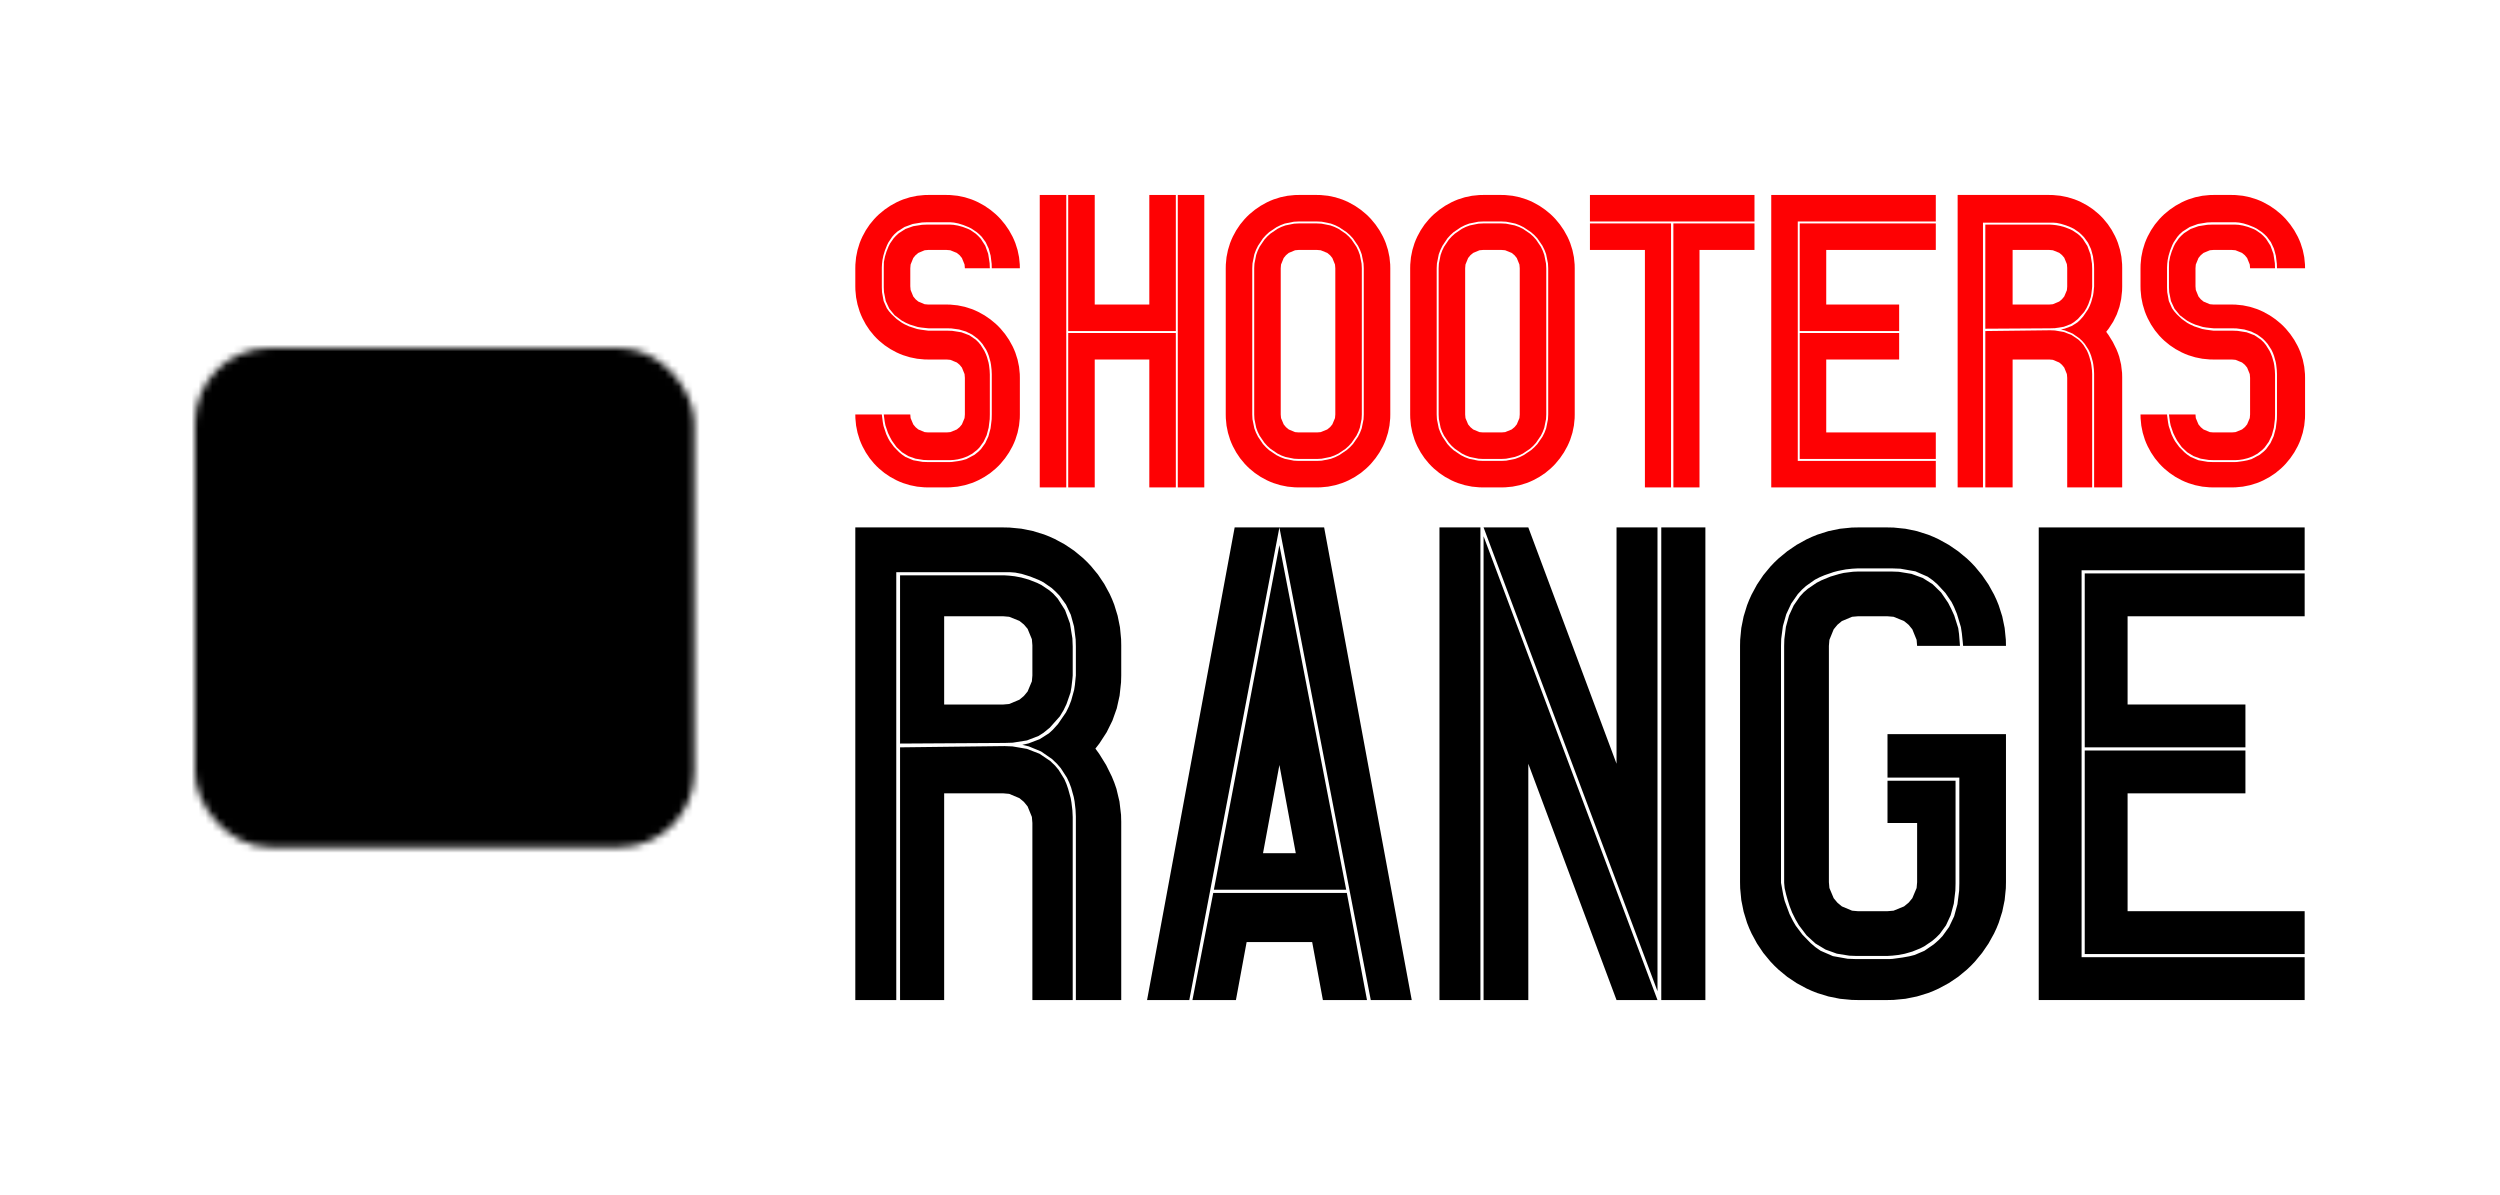
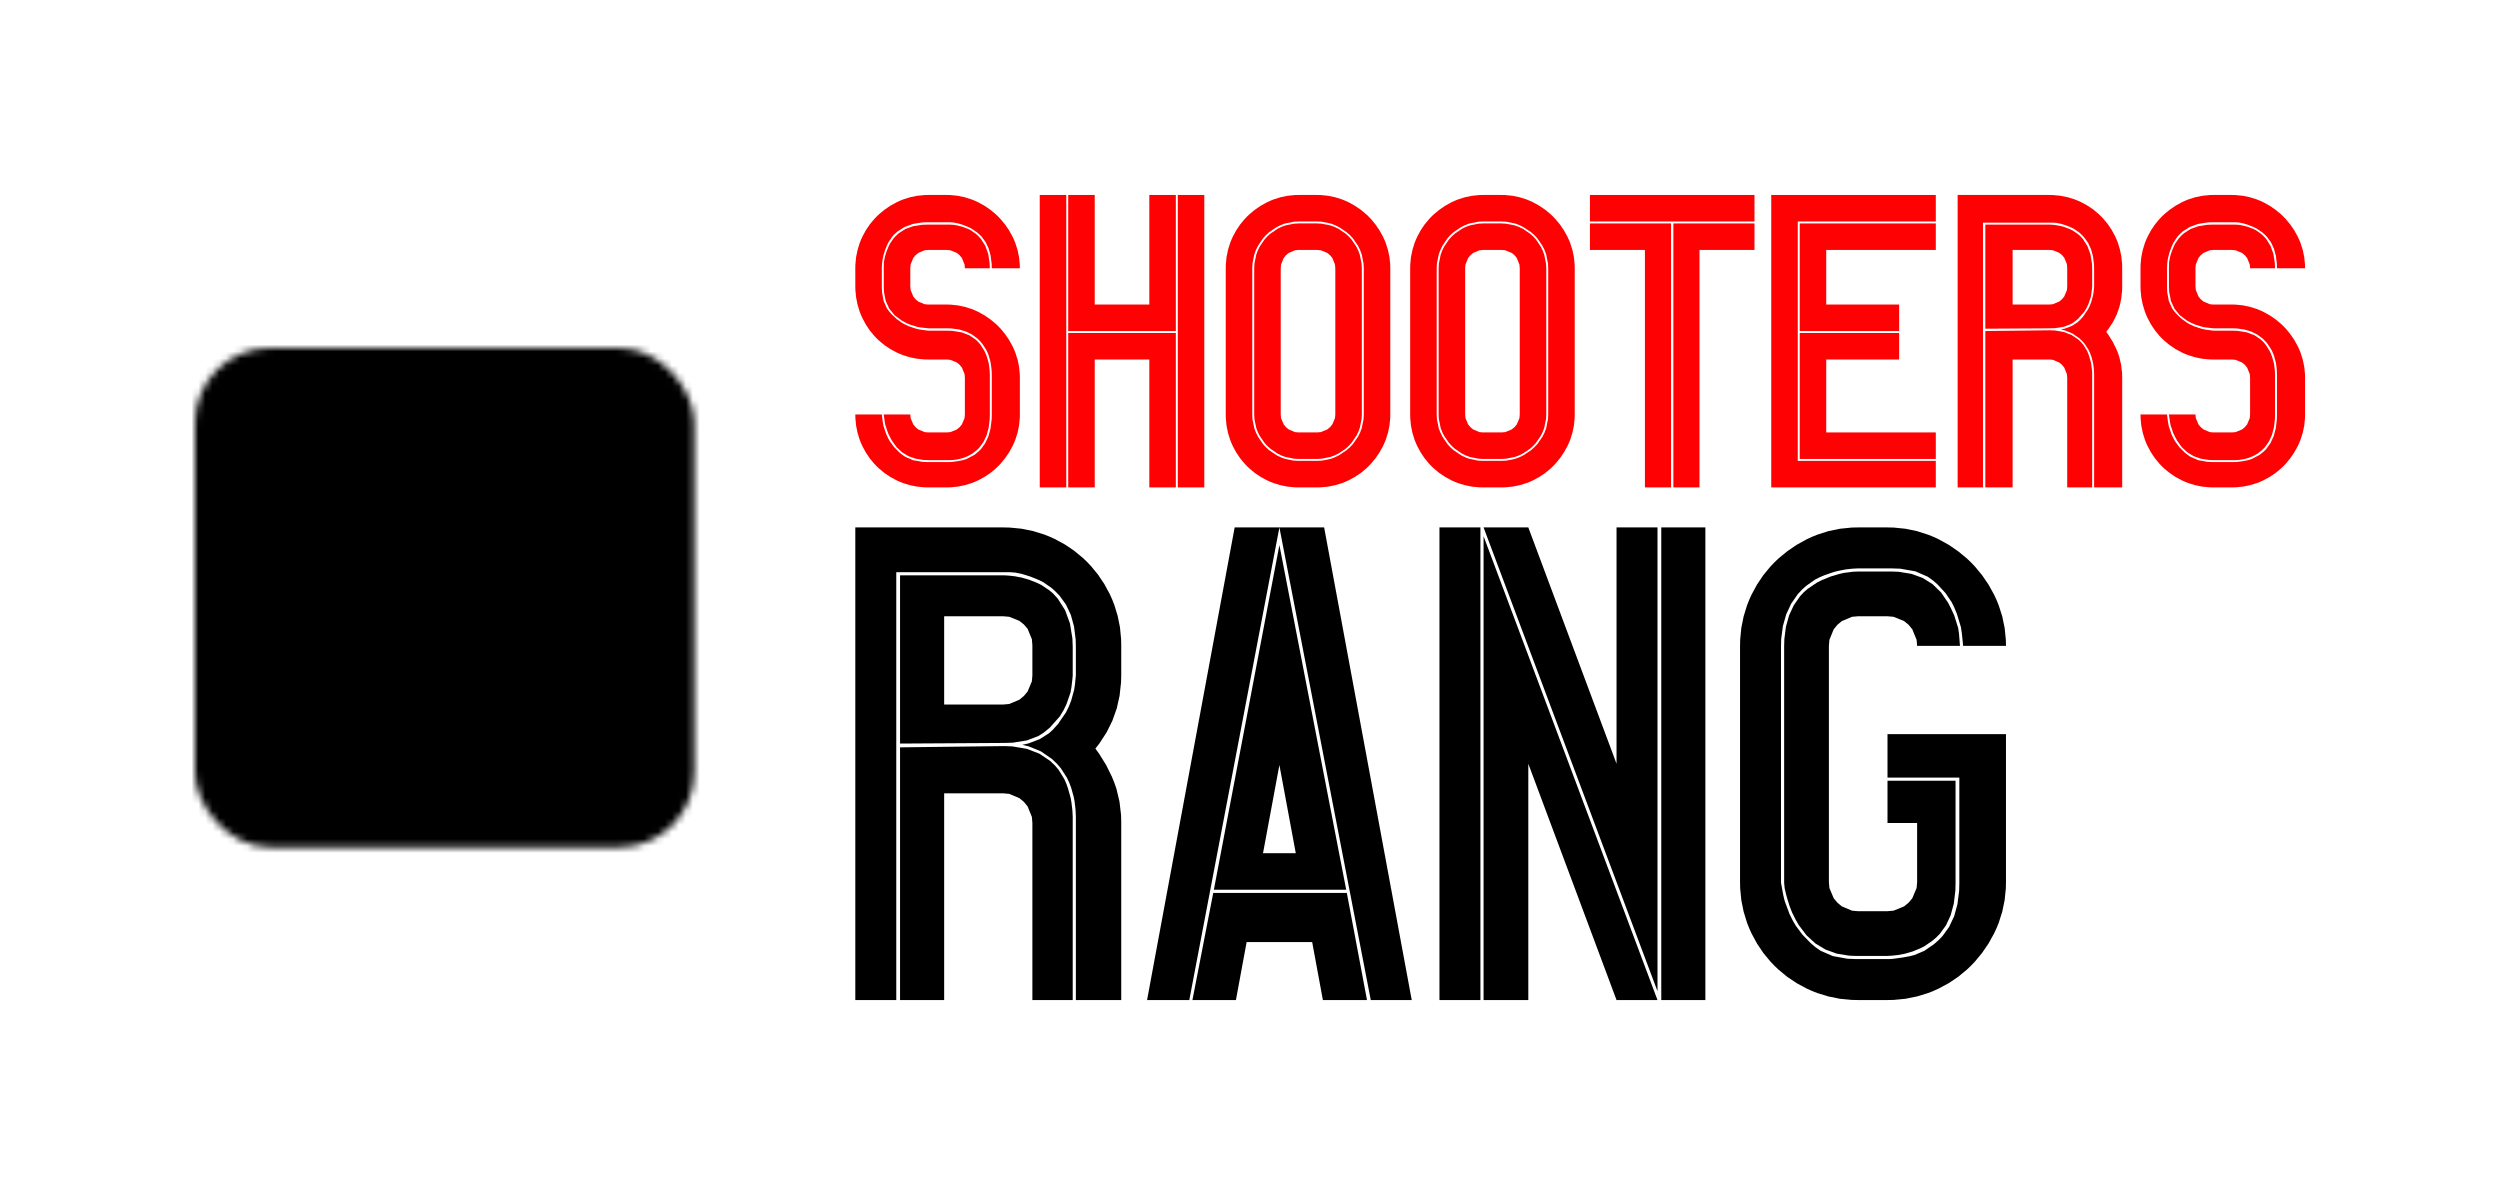
<svg xmlns="http://www.w3.org/2000/svg" viewBox="-28.00 -28.00 359.04 171.65" style="overflow: visible; width: 100%; height: 100%; position: absolute; left: 0px; top: 0px; transition: 350ms ease-in-out; backface-visibility: hidden; opacity: 1; transform: translate3d(0px, 0px, 0px) rotate3d(1, 1, 0, 0deg);" width="1200px" height="800px">
  <g transform="translate(0 0)">
    <g transform="translate(0 0)">
      <g transform="translate(94.836 0)">
        <g transform="translate(0 0)">
          <g transform="scale(0.56 0.56) translate(-2.1 75)">
            <g transform="translate(0.000,0)" fill="#fe0103" stroke="#fe0103" stroke-width="0">
              <path d="M20.80,-46.90L25.50,-46.90L26.47,-46.88L28.35,-46.69L30.18,-46.31L31.94,-45.75L32.80,-45.40L33.64,-45.01L35.23,-44.13L36.72,-43.11L38.10,-41.97L38.75,-41.35L39.37,-40.70L40.51,-39.32L41.53,-37.83L42.41,-36.24L42.80,-35.40L43.15,-34.54L43.71,-32.78L44.09,-30.95L44.28,-29.07L44.30,-28.10L44.30,-18.70L44.28,-17.73L44.09,-15.85L43.71,-14.02L43.15,-12.26L42.80,-11.40L42.41,-10.56L41.53,-8.97L40.51,-7.48L39.37,-6.10L38.75,-5.45L38.10,-4.83L36.72,-3.69L35.23,-2.69L33.64,-1.83L32.80,-1.45L31.94,-1.11L30.18,-0.57L28.35,-0.20L26.47,-0.02L25.50,0.00L20.80,0.00L19.83,-0.02L17.95,-0.20L16.12,-0.57L14.36,-1.11L13.50,-1.45L12.66,-1.83L11.07,-2.69L9.58,-3.69L8.20,-4.83L7.55,-5.45L6.93,-6.10L5.79,-7.48L4.79,-8.97L3.93,-10.56L3.55,-11.40L3.21,-12.26L2.67,-14.02L2.30,-15.85L2.12,-17.73L2.10,-18.70L8.90,-18.70L8.96,-18.21L9.15,-16.75L9.33,-15.76L10.03,-13.66L10.55,-12.55L10.97,-11.81L12.01,-10.39L13.33,-9.04L14.10,-8.40L14.95,-7.82L16.95,-6.97L19.35,-6.55L20.70,-6.50L25.80,-6.50L26.30,-6.50L26.88,-6.53L28.48,-6.75L29.50,-6.95L30.59,-7.26L32.69,-8.38L33.70,-9.20L34.35,-9.85L35.43,-11.36L36.25,-13.13L36.79,-15.16L37.07,-17.45L37.10,-18.70L37.10,-28.00L37.10,-28.31L37.10,-29.05L37.05,-30.13L36.90,-31.45L36.77,-32.18L36.35,-33.71L36.05,-34.50L35.68,-35.29L34.71,-36.79L34.10,-37.50L33.48,-38.13L32.08,-39.18L30.50,-39.97L28.72,-40.50L26.76,-40.77L25.70,-40.80L20.90,-40.80L20.38,-40.85L19.00,-41.00L18.08,-41.15L16.13,-41.75L15.10,-42.20L14.02,-42.78L12.19,-44.15L10.82,-45.83L9.91,-47.79L9.46,-50.06L9.40,-51.30L9.40,-56.40L9.43,-57.80L9.70,-59.20L10.09,-60.46L10.65,-61.85L11.01,-62.56L11.93,-63.88L12.50,-64.50L13.24,-65.18L14.94,-66.27L16.94,-66.99L19.24,-67.35L20.50,-67.40L25.50,-67.40L26.35,-67.40L27.29,-67.34L28.40,-67.15L29.65,-66.81L31.00,-66.30L31.69,-65.96L32.99,-65.06L33.60,-64.50L34.30,-63.74L35.43,-61.97L36.18,-59.90L36.55,-57.51L36.60,-56.20L30.20,-56.20L30.12,-57.16L29.44,-58.83L28.85,-59.55L28.13,-60.14L26.46,-60.82L25.50,-60.90L20.80,-60.90L19.88,-60.82L18.26,-60.14L17.55,-59.55L16.96,-58.83L16.28,-57.16L16.20,-56.20L16.20,-51.60L16.28,-50.64L16.96,-48.97L17.55,-48.25L18.26,-47.66L19.88,-46.98L20.80,-46.90Z   M25.50,-32.80L20.80,-32.80L19.83,-32.82L17.95,-33.00L16.12,-33.37L14.36,-33.91L13.50,-34.25L12.66,-34.63L11.07,-35.49L9.58,-36.49L8.20,-37.63L7.55,-38.25L6.93,-38.90L5.79,-40.29L4.79,-41.79L3.93,-43.40L3.55,-44.25L3.21,-45.12L2.67,-46.90L2.30,-48.74L2.12,-50.63L2.10,-51.60L2.10,-56.20L2.12,-57.17L2.30,-59.05L2.67,-60.88L3.21,-62.64L3.55,-63.50L3.93,-64.34L4.79,-65.93L5.79,-67.42L6.93,-68.80L7.55,-69.45L8.20,-70.07L9.58,-71.21L11.07,-72.23L12.66,-73.11L13.50,-73.50L14.36,-73.85L16.12,-74.41L17.95,-74.79L19.83,-74.98L20.80,-75.00L25.50,-75.00L26.47,-74.98L28.35,-74.79L30.18,-74.41L31.94,-73.85L32.80,-73.50L33.64,-73.11L35.23,-72.23L36.72,-71.21L38.10,-70.07L38.75,-69.45L39.37,-68.80L40.51,-67.42L41.53,-65.93L42.41,-64.34L42.80,-63.50L43.15,-62.64L43.71,-60.88L44.09,-59.05L44.28,-57.17L44.30,-56.20L37.10,-56.20L37.07,-57.33L36.81,-59.42L36.30,-61.27L35.53,-62.90L34.51,-64.29L33.90,-64.90L33.24,-65.47L31.87,-66.39L31.15,-66.75L29.76,-67.31L28.50,-67.70L27.39,-67.92L26.45,-68.00L25.50,-68.00L20.50,-68.00L19.21,-67.95L16.83,-67.56L14.73,-66.79L12.91,-65.63L12.10,-64.90L11.53,-64.24L10.61,-62.87L10.25,-62.15L9.69,-60.75L9.30,-59.45L9.06,-58.30L8.95,-57.35L8.90,-56.40L8.90,-51.30L8.95,-50.05L9.36,-47.81L10.18,-45.95L10.75,-45.15L11.38,-44.43L12.69,-43.19L14.08,-42.20L14.80,-41.80L15.88,-41.30L17.93,-40.63L18.90,-40.45L20.32,-40.26L20.80,-40.20L25.70,-40.20L26.98,-40.15L29.31,-39.78L31.31,-39.03L32.98,-37.90L33.70,-37.20L34.27,-36.49L35.19,-35.02L35.55,-34.25L35.85,-33.48L36.27,-32.01L36.40,-31.30L36.55,-30.01L36.60,-28.95L36.60,-28.00L36.60,-18.70L36.57,-17.51L36.30,-15.32L35.78,-13.38L34.98,-11.68L33.93,-10.23L33.30,-9.60L32.08,-8.64L30.80,-7.95L29.55,-7.49L28.40,-7.20L27.39,-7.05L26.55,-7.00L25.80,-7.00L20.70,-7.00L19.59,-7.04L17.54,-7.37L15.71,-8.02L14.09,-9.01L12.69,-10.32L11.51,-11.96L11.00,-12.90L10.50,-13.93L9.83,-15.88L9.65,-16.80L9.46,-18.18L9.40,-18.70L16.20,-18.70L16.28,-17.78L16.96,-16.16L17.55,-15.45L18.26,-14.86L19.88,-14.18L20.80,-14.10L25.50,-14.10L26.46,-14.18L28.13,-14.86L28.85,-15.45L29.44,-16.16L30.12,-17.78L30.20,-18.70L30.20,-28.10L30.12,-29.06L29.44,-30.73L28.85,-31.45L28.13,-32.04L26.46,-32.72L25.50,-32.80Z   " />
            </g>
            <g transform="translate(46.500,0)" fill="#fe0103" stroke="#fe0103" stroke-width="0">
              <path d="M38.30,0.00L38.30,-75.00L45.10,-75.00L45.10,-46.90L45.10,-32.80L45.10,0.00L38.30,0.00Z   M10.20,-40.10L10.20,-75.00L17.00,-75.00L17.00,-46.90L31.00,-46.90L31.00,-75.00L37.80,-75.00L37.80,-40.10L10.20,-40.10Z   M2.90,-46.90L2.90,-75.00L9.70,-75.00L9.70,0.00L2.90,0.00L2.90,-32.80L2.90,-46.90Z   M10.20,0.00L10.20,-39.60L37.80,-39.60L37.80,0.00L31.00,0.00L31.00,-32.80L17.00,-32.80L17.00,0.00L10.20,0.00Z   " />
            </g>
            <g transform="translate(94.500,0)" fill="#fe0103" stroke="#fe0103" stroke-width="0">
              <path d="M21.30,-67.70L26.00,-67.70L27.18,-67.64L29.43,-67.19L30.50,-66.80L31.52,-66.31L33.34,-65.08L34.15,-64.35L34.88,-63.54L36.11,-61.72L36.60,-60.70L36.99,-59.63L37.44,-57.38L37.50,-56.20L37.50,-18.70L37.44,-17.52L36.99,-15.30L36.60,-14.25L36.11,-13.26L34.88,-11.46L34.15,-10.65L33.34,-9.92L31.52,-8.69L30.50,-8.20L29.43,-7.81L27.18,-7.36L26.00,-7.30L21.30,-7.30L20.12,-7.36L17.90,-7.81L16.85,-8.20L15.86,-8.69L14.06,-9.92L13.25,-10.65L12.52,-11.46L11.29,-13.26L10.80,-14.25L10.41,-15.30L9.96,-17.52L9.90,-18.70L9.90,-56.20L9.96,-57.38L10.41,-59.63L10.80,-60.70L11.29,-61.72L12.52,-63.54L13.25,-64.35L14.06,-65.08L15.86,-66.31L16.85,-66.80L17.90,-67.19L20.12,-67.64L21.30,-67.70Z   M30.70,-18.70L30.70,-56.20L30.62,-57.16L29.94,-58.83L29.35,-59.55L28.63,-60.14L26.96,-60.82L26.00,-60.90L21.30,-60.90L20.38,-60.82L18.76,-60.14L18.05,-59.55L17.46,-58.83L16.78,-57.16L16.70,-56.20L16.70,-18.70L16.78,-17.78L17.46,-16.16L18.05,-15.45L18.76,-14.86L20.38,-14.18L21.30,-14.10L26.00,-14.10L26.96,-14.18L28.63,-14.86L29.35,-15.45L29.94,-16.16L30.62,-17.78L30.70,-18.70Z   M21.30,-75.00L26.00,-75.00L26.97,-74.98L28.85,-74.79L30.68,-74.41L32.44,-73.85L33.30,-73.50L34.14,-73.11L35.73,-72.23L37.22,-71.21L38.60,-70.07L39.25,-69.45L39.87,-68.80L41.01,-67.42L42.03,-65.93L42.91,-64.34L43.30,-63.50L43.65,-62.64L44.21,-60.88L44.59,-59.05L44.78,-57.17L44.80,-56.20L44.80,-18.70L44.78,-17.73L44.59,-15.85L44.21,-14.02L43.65,-12.26L43.30,-11.40L42.91,-10.56L42.03,-8.97L41.01,-7.48L39.87,-6.10L39.25,-5.45L38.60,-4.83L37.22,-3.69L35.73,-2.69L34.14,-1.83L33.30,-1.45L32.44,-1.11L30.68,-0.57L28.85,-0.20L26.97,-0.02L26.00,0.00L21.30,0.00L20.33,-0.02L18.45,-0.20L16.62,-0.57L14.86,-1.11L14.00,-1.45L13.16,-1.83L11.57,-2.69L10.08,-3.69L8.70,-4.83L8.05,-5.45L7.43,-6.10L6.29,-7.48L5.29,-8.97L4.43,-10.56L4.05,-11.40L3.71,-12.26L3.17,-14.02L2.80,-15.85L2.62,-17.73L2.60,-18.70L2.60,-56.20L2.62,-57.17L2.80,-59.05L3.17,-60.88L3.71,-62.64L4.05,-63.50L4.43,-64.34L5.29,-65.93L6.29,-67.42L7.43,-68.80L8.05,-69.45L8.70,-70.07L10.08,-71.21L11.57,-72.23L13.16,-73.11L14.00,-73.50L14.86,-73.85L16.62,-74.41L18.45,-74.79L20.33,-74.98L21.30,-75.00Z   M38.00,-18.70L38.00,-56.20L37.94,-57.43L37.47,-59.78L37.05,-60.90L36.53,-61.96L35.23,-63.86L34.45,-64.70L33.59,-65.46L31.69,-66.73L30.65,-67.25L29.55,-67.67L27.23,-68.14L26.00,-68.20L21.30,-68.20L20.07,-68.14L17.75,-67.67L16.65,-67.25L15.61,-66.73L13.73,-65.46L12.90,-64.70L12.14,-63.86L10.87,-61.96L10.35,-60.90L9.93,-59.78L9.46,-57.43L9.40,-56.20L9.40,-18.70L9.46,-17.47L9.93,-15.15L10.35,-14.05L10.87,-13.01L12.14,-11.13L12.90,-10.30L13.73,-9.54L15.61,-8.27L16.65,-7.75L17.75,-7.33L20.07,-6.86L21.30,-6.80L26.00,-6.80L27.23,-6.86L29.55,-7.33L30.65,-7.75L31.69,-8.27L33.59,-9.54L34.45,-10.30L35.23,-11.13L36.53,-13.01L37.05,-14.05L37.47,-15.15L37.94,-17.47L38.00,-18.70Z   " />
            </g>
            <g transform="translate(141.800,0)" fill="#fe0103" stroke="#fe0103" stroke-width="0">
              <path d="M21.30,-67.70L26.00,-67.70L27.18,-67.64L29.43,-67.19L30.50,-66.80L31.52,-66.31L33.34,-65.08L34.15,-64.35L34.88,-63.54L36.11,-61.72L36.60,-60.70L36.99,-59.63L37.44,-57.38L37.50,-56.20L37.50,-18.70L37.44,-17.52L36.99,-15.30L36.60,-14.25L36.11,-13.26L34.88,-11.46L34.15,-10.65L33.34,-9.92L31.52,-8.69L30.50,-8.20L29.43,-7.81L27.18,-7.36L26.00,-7.30L21.30,-7.30L20.12,-7.36L17.90,-7.81L16.85,-8.20L15.86,-8.69L14.06,-9.92L13.25,-10.65L12.52,-11.46L11.29,-13.26L10.80,-14.25L10.41,-15.30L9.96,-17.52L9.90,-18.70L9.90,-56.20L9.96,-57.38L10.41,-59.63L10.80,-60.70L11.29,-61.72L12.52,-63.54L13.25,-64.35L14.06,-65.08L15.86,-66.31L16.85,-66.80L17.90,-67.19L20.12,-67.64L21.30,-67.70Z   M30.70,-18.70L30.70,-56.20L30.62,-57.16L29.94,-58.83L29.35,-59.55L28.63,-60.14L26.96,-60.82L26.00,-60.90L21.30,-60.90L20.38,-60.82L18.76,-60.14L18.05,-59.55L17.46,-58.83L16.78,-57.16L16.70,-56.20L16.70,-18.70L16.78,-17.78L17.46,-16.16L18.05,-15.45L18.76,-14.86L20.38,-14.18L21.30,-14.10L26.00,-14.10L26.96,-14.18L28.63,-14.86L29.35,-15.45L29.94,-16.16L30.62,-17.78L30.70,-18.70Z   M21.30,-75.00L26.00,-75.00L26.97,-74.98L28.85,-74.79L30.68,-74.41L32.44,-73.85L33.30,-73.50L34.14,-73.11L35.73,-72.23L37.22,-71.21L38.60,-70.07L39.25,-69.45L39.87,-68.80L41.01,-67.42L42.03,-65.93L42.91,-64.34L43.30,-63.50L43.65,-62.64L44.21,-60.88L44.59,-59.05L44.78,-57.17L44.80,-56.20L44.80,-18.70L44.78,-17.73L44.59,-15.85L44.21,-14.02L43.65,-12.26L43.30,-11.40L42.91,-10.56L42.03,-8.97L41.01,-7.48L39.87,-6.10L39.25,-5.45L38.60,-4.83L37.22,-3.69L35.73,-2.69L34.14,-1.83L33.30,-1.45L32.44,-1.11L30.68,-0.57L28.85,-0.20L26.97,-0.02L26.00,0.00L21.30,0.00L20.33,-0.02L18.45,-0.20L16.62,-0.57L14.86,-1.11L14.00,-1.45L13.16,-1.83L11.57,-2.69L10.08,-3.69L8.70,-4.83L8.05,-5.45L7.43,-6.10L6.29,-7.48L5.29,-8.97L4.43,-10.56L4.05,-11.40L3.71,-12.26L3.17,-14.02L2.80,-15.85L2.62,-17.73L2.60,-18.70L2.60,-56.20L2.62,-57.17L2.80,-59.05L3.17,-60.88L3.71,-62.64L4.05,-63.50L4.43,-64.34L5.29,-65.93L6.29,-67.42L7.43,-68.80L8.05,-69.45L8.70,-70.07L10.08,-71.21L11.57,-72.23L13.16,-73.11L14.00,-73.50L14.86,-73.85L16.62,-74.41L18.45,-74.79L20.33,-74.98L21.30,-75.00Z   M38.00,-18.70L38.00,-56.20L37.94,-57.43L37.47,-59.78L37.05,-60.90L36.53,-61.96L35.23,-63.86L34.45,-64.70L33.59,-65.46L31.69,-66.73L30.65,-67.25L29.55,-67.67L27.23,-68.14L26.00,-68.20L21.30,-68.20L20.07,-68.14L17.75,-67.67L16.65,-67.25L15.61,-66.73L13.73,-65.46L12.90,-64.70L12.14,-63.86L10.87,-61.96L10.35,-60.90L9.93,-59.78L9.46,-57.43L9.40,-56.20L9.40,-18.70L9.46,-17.47L9.93,-15.15L10.35,-14.05L10.87,-13.01L12.14,-11.13L12.90,-10.30L13.73,-9.54L15.61,-8.27L16.65,-7.75L17.75,-7.33L20.07,-6.86L21.30,-6.80L26.00,-6.80L27.23,-6.86L29.55,-7.33L30.65,-7.75L31.69,-8.27L33.59,-9.54L34.45,-10.30L35.23,-11.13L36.53,-13.01L37.05,-14.05L37.47,-15.15L37.94,-17.47L38.00,-18.70Z   " />
            </g>
            <g transform="translate(189.100,0)" fill="#fe0103" stroke="#fe0103" stroke-width="0">
              <path d="M22.20,-67.70L22.20,0.00L15.50,0.00L15.50,-60.90L1.40,-60.90L1.40,-67.70L22.20,-67.70Z   M15.50,-75.00L29.50,-75.00L43.60,-75.00L43.60,-68.20L1.40,-68.20L1.40,-75.00L15.50,-75.00Z   M29.50,0.00L22.80,0.00L22.80,-67.70L43.60,-67.70L43.60,-60.90L29.50,-60.90L29.50,0.00Z   " />
            </g>
            <g transform="translate(234.100,0)" fill="#fe0103" stroke="#fe0103" stroke-width="0">
              <path d="M9.70,-68.20L9.70,-6.80L45.10,-6.80L45.10,0.00L17.00,0.00L2.90,0.00L2.90,-14.10L2.90,-32.80L2.90,-46.90L2.90,-60.90L2.90,-75.00L17.00,-75.00L45.10,-75.00L45.10,-68.20L9.70,-68.20Z   M35.70,-39.60L35.70,-32.80L17.00,-32.80L17.00,-14.10L45.10,-14.10L45.10,-7.30L10.20,-7.30L10.20,-39.60L35.70,-39.60Z   M10.20,-40.10L10.20,-67.70L45.10,-67.70L45.10,-60.90L17.00,-60.90L17.00,-46.90L35.70,-46.90L35.70,-40.10L10.20,-40.10Z   " />
            </g>
            <g transform="translate(281.900,0)" fill="#fe0103" stroke="#fe0103" stroke-width="0">
              <path d="M34.60,-37.20L35.16,-36.53L36.06,-35.08L36.40,-34.30L36.67,-33.52L37.08,-32.04L37.20,-31.35L37.35,-30.10L37.40,-29.05L37.40,-28.10L37.40,0.00L31.00,0.00L31.00,-28.10L30.92,-29.06L30.24,-30.73L29.65,-31.45L28.94,-32.04L27.32,-32.72L26.40,-32.80L17.00,-32.80L17.00,0.00L10.00,0.00L10.00,-40.10L26.60,-40.30L27.84,-40.25L30.12,-39.86L32.12,-39.09L33.84,-37.93L34.60,-37.20Z   M45.10,-56.30L45.10,-51.50L45.07,-50.41L44.84,-48.30L44.39,-46.28L43.70,-44.34L42.79,-42.50L41.65,-40.74L41.00,-39.90L41.61,-39.06L42.70,-37.30L43.61,-35.46L44.00,-34.50L44.34,-33.52L44.82,-31.50L45.07,-29.39L45.10,-28.30L45.10,0.00L37.90,0.00L37.90,-28.10L37.90,-28.41L37.90,-29.15L37.85,-30.21L37.70,-31.50L37.57,-32.21L37.15,-33.71L36.85,-34.50L36.48,-35.29L35.51,-36.79L34.90,-37.50L34.11,-38.25L32.38,-39.45L30.44,-40.25L29.40,-40.50L30.40,-40.73L32.16,-41.40L33.63,-42.33L34.25,-42.90L35.07,-43.81L36.34,-45.66L36.80,-46.60L37.16,-47.53L37.63,-49.23L37.75,-50.00L37.86,-51.13L37.90,-51.50L37.90,-56.10L37.87,-57.21L37.61,-59.28L37.10,-61.13L36.33,-62.76L35.31,-64.17L34.70,-64.80L34.08,-65.37L32.76,-66.29L32.05,-66.65L30.66,-67.21L29.40,-67.60L28.30,-67.83L27.40,-67.90L26.50,-67.90L9.40,-67.90L9.40,0.00L2.90,0.00L2.90,-32.80L2.90,-46.90L2.90,-60.90L2.90,-75.00L17.00,-75.00L26.40,-75.00L27.37,-74.98L29.25,-74.80L31.08,-74.43L32.84,-73.89L33.70,-73.55L34.54,-73.17L36.13,-72.31L37.62,-71.31L39.00,-70.17L39.65,-69.55L40.27,-68.90L41.41,-67.52L42.41,-66.03L43.27,-64.44L43.65,-63.60L43.99,-62.74L44.53,-60.98L44.90,-59.15L45.08,-57.27L45.10,-56.30Z   M37.40,-56.10L37.40,-51.50L37.35,-50.94L37.20,-49.65L37.05,-48.80L36.42,-46.98L35.95,-46.00L35.36,-45.02L33.76,-43.22L32.75,-42.40L31.98,-41.91L30.14,-41.20L27.88,-40.84L26.60,-40.80L10.00,-40.70L10.00,-67.40L26.50,-67.40L27.30,-67.35L28.19,-67.25L29.25,-67.05L30.45,-66.71L31.75,-66.20L32.42,-65.87L33.69,-65.02L34.30,-64.50L35.03,-63.69L36.19,-61.87L36.96,-59.77L37.35,-57.39L37.40,-56.10Z   M31.00,-51.50L31.00,-56.30L30.92,-57.26L30.24,-58.91L29.65,-59.60L28.94,-60.17L27.32,-60.82L26.40,-60.90L17.00,-60.90L17.00,-46.90L26.40,-46.90L27.32,-46.98L28.94,-47.66L29.65,-48.25L30.24,-48.96L30.92,-50.58L31.00,-51.50Z   " />
            </g>
            <g transform="translate(329.600,0)" fill="#fe0103" stroke="#fe0103" stroke-width="0">
              <path d="M20.80,-46.90L25.50,-46.90L26.47,-46.88L28.35,-46.69L30.18,-46.31L31.94,-45.75L32.80,-45.40L33.64,-45.01L35.23,-44.13L36.72,-43.11L38.10,-41.97L38.75,-41.35L39.37,-40.70L40.51,-39.32L41.53,-37.83L42.41,-36.24L42.80,-35.40L43.15,-34.54L43.71,-32.78L44.09,-30.95L44.28,-29.07L44.30,-28.10L44.30,-18.70L44.28,-17.73L44.09,-15.85L43.71,-14.02L43.15,-12.26L42.80,-11.40L42.41,-10.56L41.53,-8.97L40.51,-7.48L39.37,-6.10L38.75,-5.45L38.10,-4.83L36.72,-3.69L35.23,-2.69L33.64,-1.83L32.80,-1.45L31.94,-1.11L30.18,-0.57L28.35,-0.20L26.47,-0.02L25.50,0.00L20.80,0.00L19.83,-0.02L17.95,-0.20L16.12,-0.57L14.36,-1.11L13.50,-1.45L12.66,-1.83L11.07,-2.69L9.58,-3.69L8.20,-4.83L7.55,-5.45L6.93,-6.10L5.79,-7.48L4.79,-8.97L3.93,-10.56L3.55,-11.40L3.21,-12.26L2.67,-14.02L2.30,-15.85L2.12,-17.73L2.10,-18.70L8.90,-18.70L8.96,-18.21L9.15,-16.75L9.33,-15.76L10.03,-13.66L10.55,-12.55L10.97,-11.81L12.01,-10.39L13.33,-9.04L14.10,-8.40L14.95,-7.82L16.95,-6.97L19.35,-6.55L20.70,-6.50L25.80,-6.50L26.30,-6.50L26.88,-6.53L28.48,-6.75L29.50,-6.95L30.59,-7.26L32.69,-8.38L33.70,-9.20L34.35,-9.85L35.43,-11.36L36.25,-13.13L36.79,-15.16L37.07,-17.45L37.10,-18.70L37.10,-28.00L37.10,-28.31L37.10,-29.05L37.05,-30.13L36.90,-31.45L36.77,-32.18L36.35,-33.71L36.05,-34.50L35.68,-35.29L34.71,-36.79L34.10,-37.50L33.48,-38.13L32.08,-39.18L30.50,-39.97L28.72,-40.50L26.76,-40.77L25.70,-40.80L20.90,-40.80L20.38,-40.85L19.00,-41.00L18.08,-41.15L16.13,-41.75L15.10,-42.20L14.02,-42.78L12.19,-44.15L10.82,-45.83L9.91,-47.79L9.46,-50.06L9.40,-51.30L9.40,-56.40L9.43,-57.80L9.70,-59.20L10.09,-60.46L10.65,-61.85L11.01,-62.56L11.93,-63.88L12.50,-64.50L13.24,-65.18L14.94,-66.27L16.94,-66.99L19.24,-67.35L20.50,-67.40L25.50,-67.40L26.35,-67.40L27.29,-67.34L28.40,-67.15L29.65,-66.81L31.00,-66.30L31.69,-65.96L32.99,-65.06L33.60,-64.50L34.30,-63.74L35.43,-61.97L36.18,-59.90L36.55,-57.51L36.60,-56.20L30.20,-56.20L30.12,-57.16L29.44,-58.83L28.85,-59.55L28.13,-60.14L26.46,-60.82L25.50,-60.90L20.80,-60.90L19.88,-60.82L18.26,-60.14L17.55,-59.55L16.96,-58.83L16.28,-57.16L16.20,-56.20L16.20,-51.60L16.28,-50.64L16.96,-48.97L17.55,-48.25L18.26,-47.66L19.88,-46.98L20.80,-46.90Z   M25.50,-32.80L20.80,-32.80L19.83,-32.82L17.95,-33.00L16.12,-33.37L14.36,-33.91L13.50,-34.25L12.66,-34.63L11.07,-35.49L9.58,-36.49L8.20,-37.63L7.55,-38.25L6.93,-38.90L5.79,-40.29L4.79,-41.79L3.93,-43.40L3.55,-44.25L3.21,-45.12L2.67,-46.90L2.30,-48.74L2.12,-50.63L2.10,-51.60L2.10,-56.20L2.12,-57.17L2.30,-59.05L2.67,-60.88L3.21,-62.64L3.55,-63.50L3.93,-64.34L4.79,-65.93L5.79,-67.42L6.93,-68.80L7.55,-69.45L8.20,-70.07L9.58,-71.21L11.07,-72.23L12.66,-73.11L13.50,-73.50L14.36,-73.85L16.12,-74.41L17.95,-74.79L19.83,-74.98L20.80,-75.00L25.50,-75.00L26.47,-74.98L28.35,-74.79L30.18,-74.41L31.94,-73.85L32.80,-73.50L33.64,-73.11L35.23,-72.23L36.72,-71.21L38.10,-70.07L38.75,-69.45L39.37,-68.80L40.51,-67.42L41.53,-65.93L42.41,-64.34L42.80,-63.50L43.15,-62.64L43.71,-60.88L44.09,-59.05L44.28,-57.17L44.30,-56.20L37.10,-56.20L37.07,-57.33L36.81,-59.42L36.30,-61.27L35.53,-62.90L34.51,-64.29L33.90,-64.90L33.24,-65.47L31.87,-66.39L31.15,-66.75L29.76,-67.31L28.50,-67.70L27.39,-67.92L26.45,-68.00L25.50,-68.00L20.50,-68.00L19.21,-67.95L16.83,-67.56L14.73,-66.79L12.91,-65.63L12.10,-64.90L11.53,-64.24L10.61,-62.87L10.25,-62.15L9.69,-60.75L9.30,-59.45L9.06,-58.30L8.95,-57.35L8.90,-56.40L8.90,-51.30L8.95,-50.05L9.36,-47.81L10.18,-45.95L10.75,-45.15L11.38,-44.43L12.69,-43.19L14.08,-42.20L14.80,-41.80L15.88,-41.30L17.93,-40.63L18.90,-40.45L20.32,-40.26L20.80,-40.20L25.70,-40.20L26.98,-40.15L29.31,-39.78L31.31,-39.03L32.98,-37.90L33.70,-37.20L34.27,-36.49L35.19,-35.02L35.55,-34.25L35.85,-33.48L36.27,-32.01L36.40,-31.30L36.55,-30.01L36.60,-28.95L36.60,-28.00L36.60,-18.70L36.57,-17.51L36.30,-15.32L35.78,-13.38L34.98,-11.68L33.93,-10.23L33.30,-9.60L32.08,-8.64L30.80,-7.95L29.55,-7.49L28.40,-7.20L27.39,-7.05L26.55,-7.00L25.80,-7.00L20.70,-7.00L19.59,-7.04L17.54,-7.37L15.71,-8.02L14.09,-9.01L12.69,-10.32L11.51,-11.96L11.00,-12.90L10.50,-13.93L9.83,-15.88L9.65,-16.80L9.46,-18.18L9.40,-18.70L16.20,-18.70L16.28,-17.78L16.96,-16.16L17.55,-15.45L18.26,-14.86L19.88,-14.18L20.80,-14.10L25.50,-14.10L26.46,-14.18L28.13,-14.86L28.85,-15.45L29.44,-16.16L30.12,-17.78L30.20,-18.70L30.20,-28.10L30.12,-29.06L29.44,-30.73L28.85,-31.45L28.13,-32.04L26.46,-32.72L25.50,-32.80Z   " />
            </g>
          </g>
          <g transform="scale(0.905 0.905) translate(-2.9 127.759)">
            <g transform="translate(0.000,0)" fill="#000000" stroke="#000000" stroke-width="0">
              <path d="M34.60,-37.20L35.16,-36.53L36.06,-35.08L36.40,-34.30L36.67,-33.52L37.08,-32.04L37.20,-31.35L37.35,-30.10L37.40,-29.05L37.40,-28.10L37.40,0.00L31.00,0.00L31.00,-28.10L30.92,-29.06L30.24,-30.73L29.65,-31.45L28.94,-32.04L27.32,-32.72L26.40,-32.80L17.00,-32.80L17.00,0.00L10.00,0.00L10.00,-40.10L26.60,-40.30L27.84,-40.25L30.12,-39.86L32.12,-39.09L33.84,-37.93L34.60,-37.20Z   M45.10,-56.30L45.10,-51.50L45.07,-50.41L44.84,-48.30L44.39,-46.28L43.70,-44.34L42.79,-42.50L41.65,-40.74L41.00,-39.90L41.61,-39.06L42.70,-37.30L43.61,-35.46L44.00,-34.50L44.34,-33.52L44.82,-31.50L45.07,-29.39L45.10,-28.30L45.10,0.00L37.90,0.00L37.90,-28.10L37.90,-28.41L37.90,-29.15L37.85,-30.21L37.70,-31.50L37.57,-32.21L37.15,-33.71L36.85,-34.50L36.48,-35.29L35.51,-36.79L34.90,-37.50L34.11,-38.25L32.38,-39.45L30.44,-40.25L29.40,-40.50L30.40,-40.73L32.16,-41.40L33.63,-42.33L34.25,-42.90L35.07,-43.81L36.34,-45.66L36.80,-46.60L37.16,-47.53L37.63,-49.23L37.75,-50.00L37.86,-51.13L37.90,-51.50L37.90,-56.10L37.87,-57.21L37.61,-59.28L37.10,-61.13L36.33,-62.76L35.31,-64.17L34.70,-64.80L34.08,-65.37L32.76,-66.29L32.05,-66.65L30.66,-67.21L29.40,-67.60L28.30,-67.83L27.40,-67.90L26.50,-67.90L9.40,-67.90L9.40,0.00L2.90,0.00L2.90,-32.80L2.90,-46.90L2.90,-60.90L2.90,-75.00L17.00,-75.00L26.40,-75.00L27.37,-74.98L29.25,-74.80L31.08,-74.43L32.84,-73.89L33.70,-73.55L34.54,-73.17L36.13,-72.31L37.62,-71.31L39.00,-70.17L39.65,-69.55L40.27,-68.90L41.41,-67.52L42.41,-66.03L43.27,-64.44L43.65,-63.60L43.99,-62.74L44.53,-60.98L44.90,-59.15L45.08,-57.27L45.10,-56.30Z   M37.40,-56.10L37.40,-51.50L37.35,-50.94L37.20,-49.65L37.05,-48.80L36.42,-46.98L35.95,-46.00L35.36,-45.02L33.76,-43.22L32.75,-42.40L31.98,-41.91L30.14,-41.20L27.88,-40.84L26.60,-40.80L10.00,-40.70L10.00,-67.40L26.50,-67.40L27.30,-67.35L28.19,-67.25L29.25,-67.05L30.45,-66.71L31.75,-66.20L32.42,-65.87L33.69,-65.02L34.30,-64.50L35.03,-63.69L36.19,-61.87L36.96,-59.77L37.35,-57.39L37.40,-56.10Z   M31.00,-51.50L31.00,-56.30L30.92,-57.26L30.24,-58.91L29.65,-59.60L28.94,-60.17L27.32,-60.82L26.40,-60.90L17.00,-60.90L17.00,-46.90L26.40,-46.90L27.32,-46.98L28.94,-47.66L29.65,-48.25L30.24,-48.96L30.92,-50.58L31.00,-51.50Z   " />
            </g>
            <g transform="translate(47.700,0)" fill="#000000" stroke="#000000" stroke-width="0">
              <path d="M22.50,-72.20L33.10,-17.50L12.10,-17.50L22.50,-72.20Z   M19.90,-23.30L25.10,-23.30L22.50,-37.30L19.90,-23.30Z   M37.00,0.00L22.50,-75.00L8.20,0.00L1.50,0.00L15.40,-75.00L15.50,-75.00L29.50,-75.00L29.60,-75.00L43.50,0.00L37.00,0.00Z   M12.00,-17.00L33.20,-17.00L36.40,0.00L29.40,0.00L27.70,-9.20L17.30,-9.20L15.60,0.00L8.70,0.00L12.00,-17.00Z   " />
            </g>
            <g transform="translate(92.700,0)" fill="#000000" stroke="#000000" stroke-width="0">
              <path d="M38.10,0.00L38.10,-75.00L45.10,-75.00L45.10,0.00L38.10,0.00Z   M37.50,-75.00L37.50,-1.40L9.90,-75.00L17.00,-75.00L31.00,-37.50L31.00,-75.00L37.50,-75.00Z   M2.90,0.00L2.90,-75.00L9.40,-75.00L9.40,0.00L2.90,0.00Z   M9.90,0.00L9.90,-73.60L37.50,0.00L31.00,0.00L17.00,-37.50L17.00,0.00L9.90,0.00Z   " />
            </g>
            <g transform="translate(140.700,0)" fill="#000000" stroke="#000000" stroke-width="0">
              <path d="M37.50,-56.20L30.70,-56.20L30.62,-57.16L29.94,-58.83L29.35,-59.55L28.63,-60.14L26.96,-60.82L26.00,-60.90L21.30,-60.90L20.38,-60.82L18.76,-60.14L18.05,-59.55L17.46,-58.83L16.78,-57.16L16.70,-56.20L16.70,-18.70L16.78,-17.78L17.46,-16.16L18.05,-15.45L18.76,-14.86L20.38,-14.18L21.30,-14.10L26.00,-14.10L26.96,-14.18L28.63,-14.86L29.35,-15.45L29.94,-16.16L30.62,-17.78L30.70,-18.70L30.70,-28.10L26.00,-28.10L26.00,-34.80L36.80,-34.80L36.80,-18.50L36.77,-17.37L36.52,-15.29L36.02,-13.45L35.28,-11.85L34.29,-10.49L33.70,-9.90L33.09,-9.38L31.84,-8.53L31.20,-8.20L29.94,-7.69L28.75,-7.35L27.69,-7.15L26.80,-7.05L26.00,-7.00L21.00,-7.00L19.94,-7.04L17.96,-7.36L16.17,-8.01L14.57,-8.97L13.16,-10.26L11.94,-11.87L11.40,-12.80L10.86,-13.89L10.45,-14.95L10.14,-15.94L9.90,-16.80L9.68,-17.75L9.60,-18.60L9.60,-56.20L9.63,-57.26L9.88,-59.23L10.38,-61.03L11.12,-62.63L12.11,-64.06L12.70,-64.70L13.36,-65.27L14.76,-66.22L15.50,-66.60L16.95,-67.20L18.30,-67.60L19.05,-67.78L20.55,-67.97L21.30,-68.00L26.70,-68.00L27.79,-67.96L29.80,-67.63L31.59,-66.98L33.16,-65.99L34.50,-64.68L35.62,-63.04L36.10,-62.10L36.59,-61.03L37.22,-59.03L37.35,-58.10L37.46,-56.72L37.50,-56.20Z   M44.80,-56.20L38.00,-56.20L37.95,-56.75L37.80,-58.20L37.65,-59.18L37.02,-61.27L36.55,-62.40L36.17,-63.16L35.19,-64.60L33.93,-65.96L33.20,-66.60L32.38,-67.18L30.43,-68.03L28.05,-68.45L26.70,-68.50L21.40,-68.50L21.10,-68.49L20.40,-68.45L19.39,-68.34L18.15,-68.10L17.46,-67.92L16.01,-67.42L15.25,-67.10L14.49,-66.71L13.07,-65.71L12.40,-65.10L11.77,-64.42L10.72,-62.91L9.93,-61.22L9.40,-59.35L9.13,-57.30L9.10,-56.20L9.10,-18.60L9.19,-18.13L9.45,-16.70L9.68,-15.73L10.45,-13.65L11.00,-12.55L11.43,-11.81L12.49,-10.39L13.80,-9.04L14.55,-8.40L15.38,-7.82L17.34,-6.97L19.68,-6.55L21.00,-6.50L26.00,-6.50L26.30,-6.50L26.80,-6.53L28.40,-6.75L29.50,-6.95L30.29,-7.15L31.85,-7.81L33.36,-8.85L34.10,-9.50L34.73,-10.15L35.78,-11.61L36.58,-13.30L37.10,-15.21L37.37,-17.35L37.40,-18.50L37.40,-35.30L26.00,-35.30L26.00,-42.20L30.70,-42.20L44.80,-42.20L44.80,-28.10L44.80,-18.70L44.78,-17.73L44.59,-15.85L44.21,-14.02L43.65,-12.26L43.30,-11.40L42.91,-10.56L42.03,-8.97L41.01,-7.48L39.87,-6.10L39.25,-5.45L38.60,-4.83L37.22,-3.69L35.73,-2.69L34.14,-1.83L33.30,-1.45L32.44,-1.11L30.68,-0.57L28.85,-0.20L26.97,-0.02L26.00,0.00L21.30,0.00L20.33,-0.02L18.45,-0.20L16.62,-0.57L14.86,-1.11L14.00,-1.45L13.16,-1.83L11.57,-2.69L10.08,-3.69L8.70,-4.83L8.05,-5.45L7.43,-6.10L6.29,-7.48L5.29,-8.97L4.43,-10.56L4.05,-11.40L3.71,-12.26L3.17,-14.02L2.80,-15.85L2.62,-17.73L2.60,-18.70L2.60,-56.20L2.62,-57.17L2.80,-59.05L3.17,-60.88L3.71,-62.64L4.05,-63.50L4.43,-64.34L5.29,-65.93L6.29,-67.42L7.43,-68.80L8.05,-69.45L8.70,-70.07L10.08,-71.21L11.57,-72.23L13.16,-73.11L14.00,-73.50L14.86,-73.85L16.62,-74.41L18.45,-74.79L20.33,-74.98L21.30,-75.00L26.00,-75.00L26.97,-74.98L28.85,-74.79L30.68,-74.41L32.44,-73.85L33.30,-73.50L34.14,-73.11L35.73,-72.23L37.22,-71.21L38.60,-70.07L39.25,-69.45L39.87,-68.80L41.01,-67.42L42.03,-65.93L42.91,-64.34L43.30,-63.50L43.65,-62.64L44.21,-60.88L44.59,-59.05L44.78,-57.17L44.80,-56.20Z   " />
            </g>
            <g transform="translate(187.800,0)" fill="#000000" stroke="#000000" stroke-width="0">
-               <path d="M9.70,-68.20L9.70,-6.80L45.10,-6.80L45.10,0.00L17.00,0.00L2.90,0.00L2.90,-14.10L2.90,-32.80L2.90,-46.90L2.90,-60.90L2.90,-75.00L17.00,-75.00L45.10,-75.00L45.10,-68.20L9.70,-68.20Z   M35.70,-39.60L35.70,-32.80L17.00,-32.80L17.00,-14.10L45.10,-14.10L45.10,-7.30L10.20,-7.30L10.20,-39.60L35.70,-39.60Z   M10.20,-40.10L10.20,-67.70L45.10,-67.70L45.10,-60.90L17.00,-60.90L17.00,-46.90L35.70,-46.90L35.70,-40.10L10.20,-40.10Z   " />
-             </g>
+               </g>
          </g>
        </g>
      </g>
      <g transform="translate(0 21.974)">
        <g>
          <mask id="shape-hole-796">
            <rect fill="white" rx="10.756" ry="10.756" x="0" y="0" width="71.705" height="71.705" />
            <g fill="#000" stroke="none" x="0" y="0" transform="translate(16.539, 16.538) scale(0.094)">
              <g>
                <path d="M204.763,173.357c-17.363,0-31.405,14.042-31.405,31.382c0,17.364,14.042,31.428,31.405,31.428   c17.341,0,31.405-14.064,31.405-31.428C236.168,187.399,222.104,173.357,204.763,173.357z" fill-rule="nonzero" fill="#000" stroke="none" stroke-width="1px" stroke-linecap="butt" stroke-linejoin="miter" stroke-miterlimit="4" stroke-dasharray="none" />
                <path d="M368.38,189.833c-7.122-78.724-69.977-141.591-148.7-148.713V0h-29.847v41.12C111.109,48.242,48.255,111.109,41.12,189.833   H0v29.847h41.12c7.135,78.736,69.989,141.578,148.713,148.713v41.133h29.847v-41.133c78.724-7.135,141.578-69.977,148.7-148.713   h41.133v-29.847H368.38z M338.394,219.68c-6.906,62.258-56.456,111.82-118.714,118.727v-53.803h-29.847v53.803   C127.575,331.5,78.013,281.938,71.106,219.68h53.803v-29.847H71.106c6.906-62.258,56.469-111.82,118.727-118.727v53.803h29.847   V71.106c62.258,6.906,111.808,56.469,118.714,118.727h-53.79v29.847H338.394z" fill-rule="nonzero" fill="#000" stroke="none" stroke-width="1px" stroke-linecap="butt" stroke-linejoin="miter" stroke-miterlimit="4" stroke-dasharray="none" />
              </g>
            </g>
          </mask>
          <rect mask="url(#shape-hole-796)" fill="#000000" stroke="#000000" stroke-width="3" x="0" y="0" width="71.705" height="71.705" />
        </g>
      </g>
    </g>
  </g>
</svg>